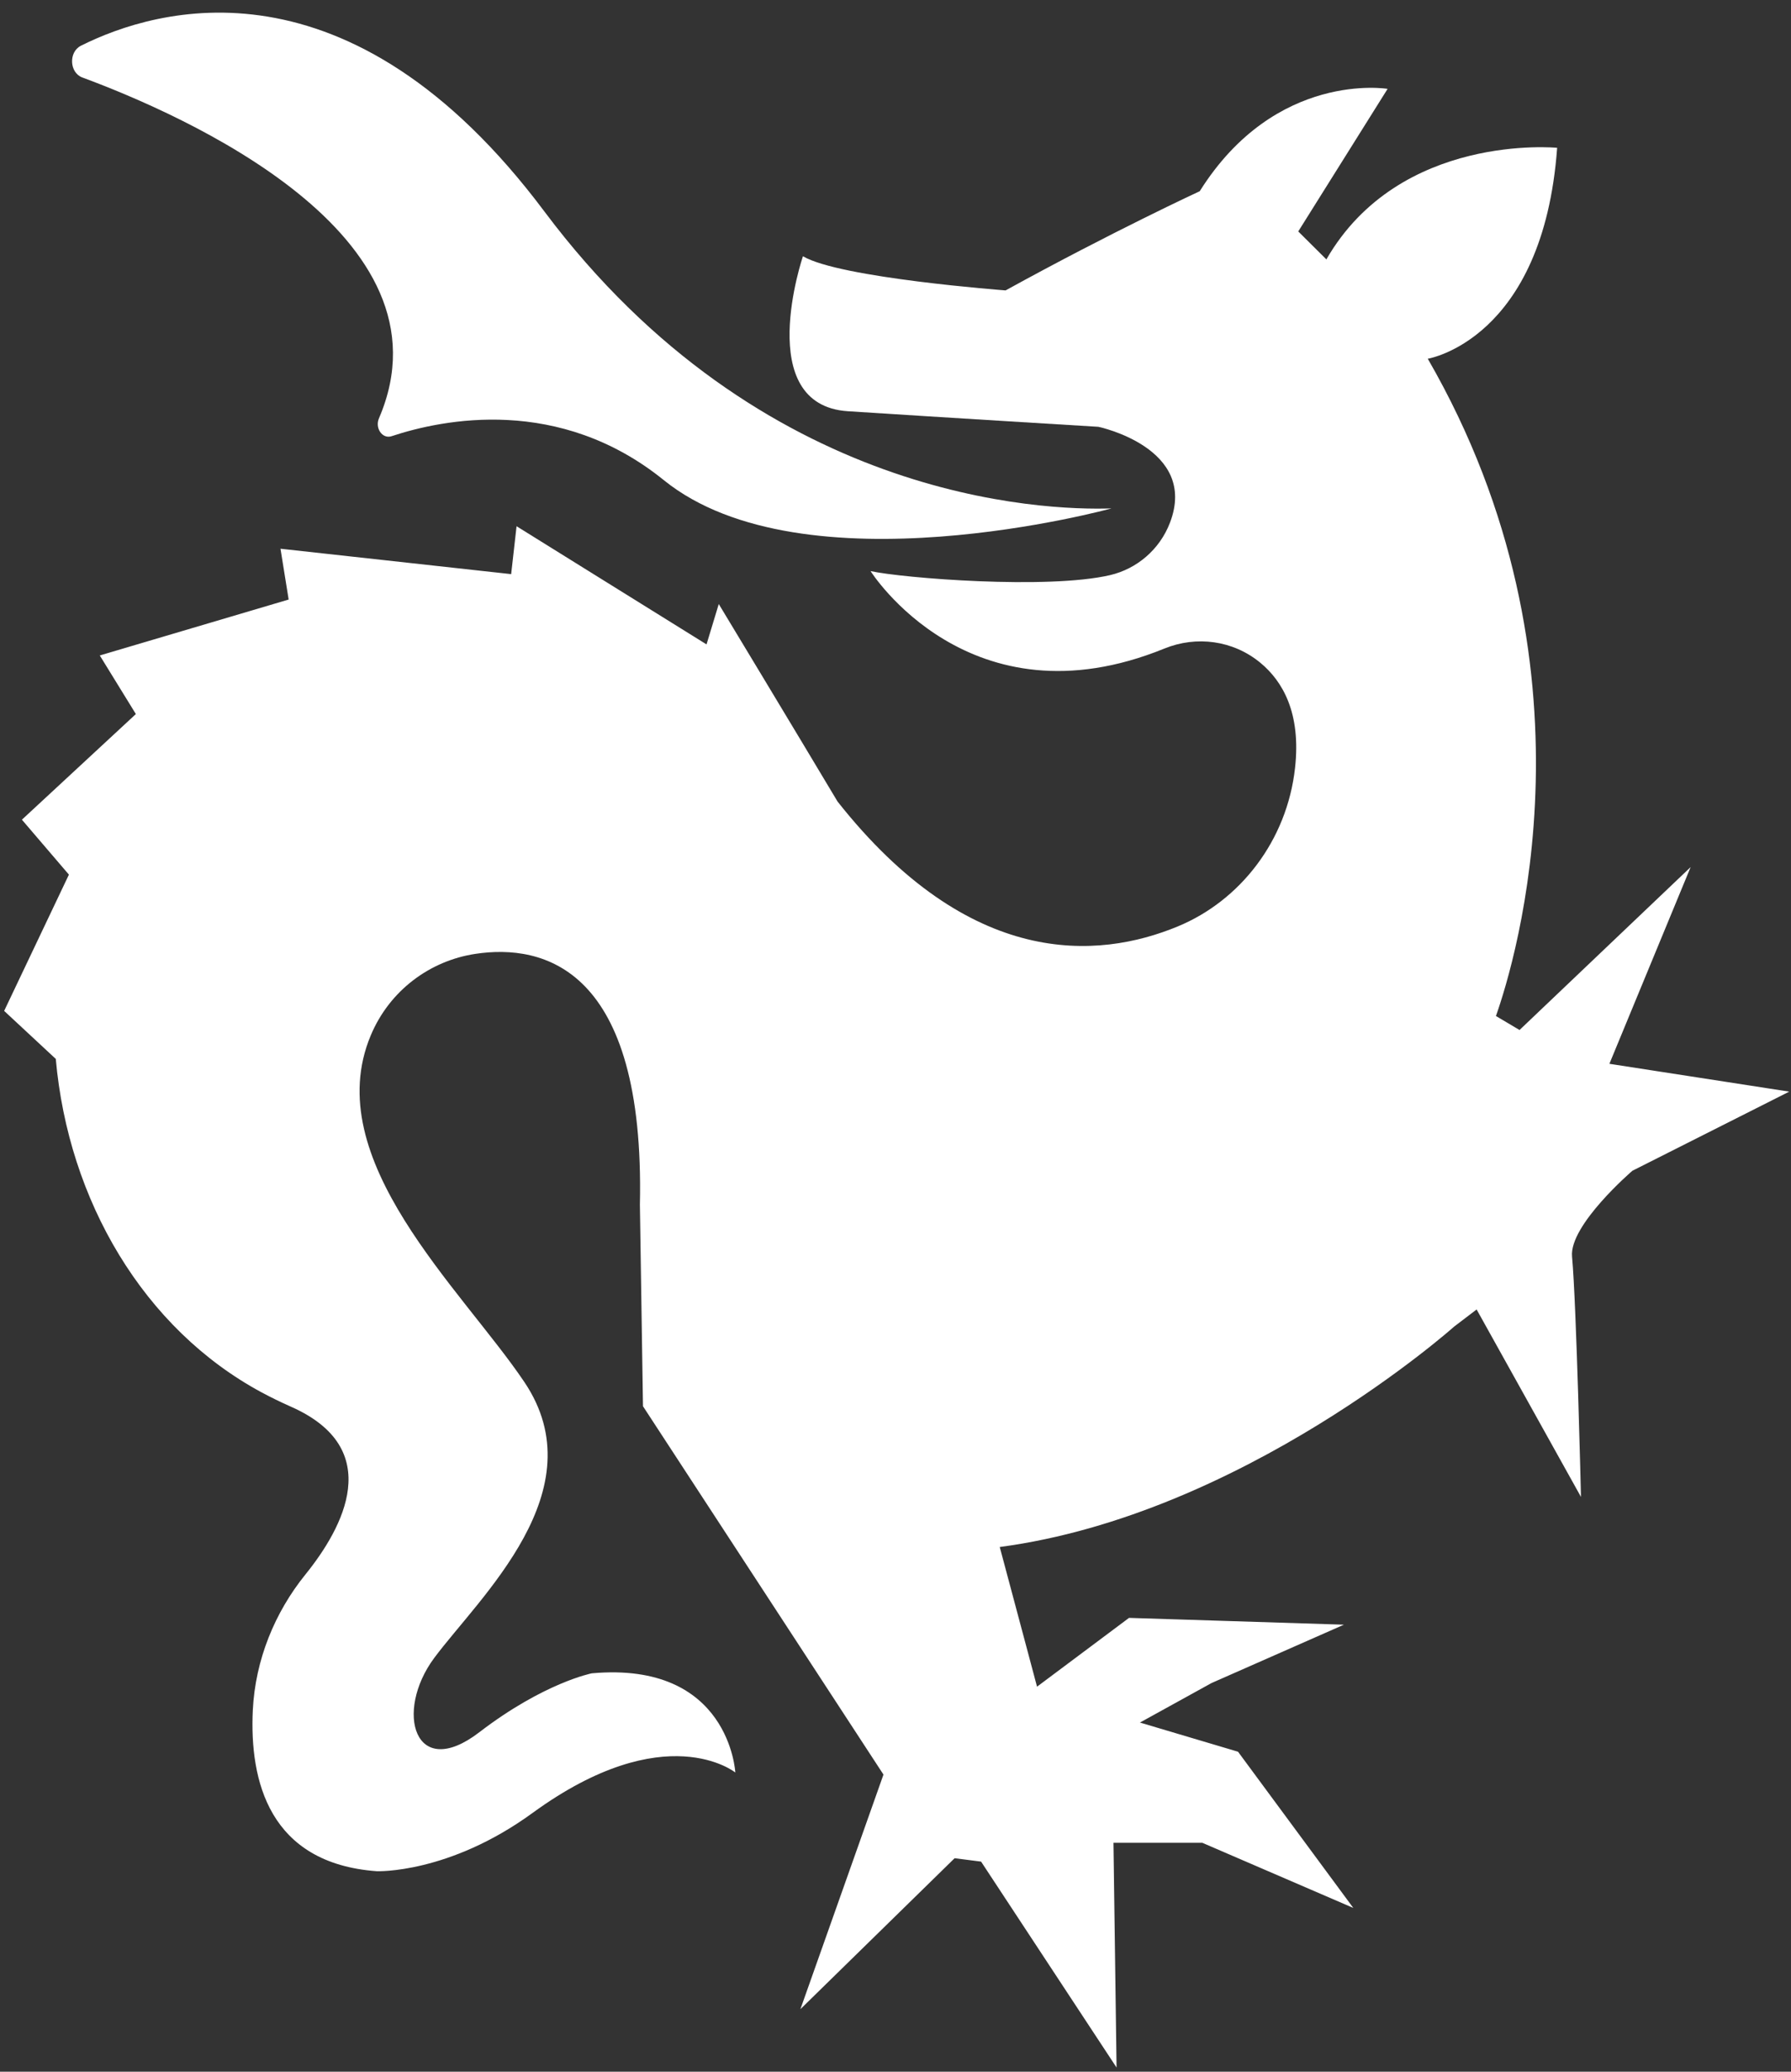
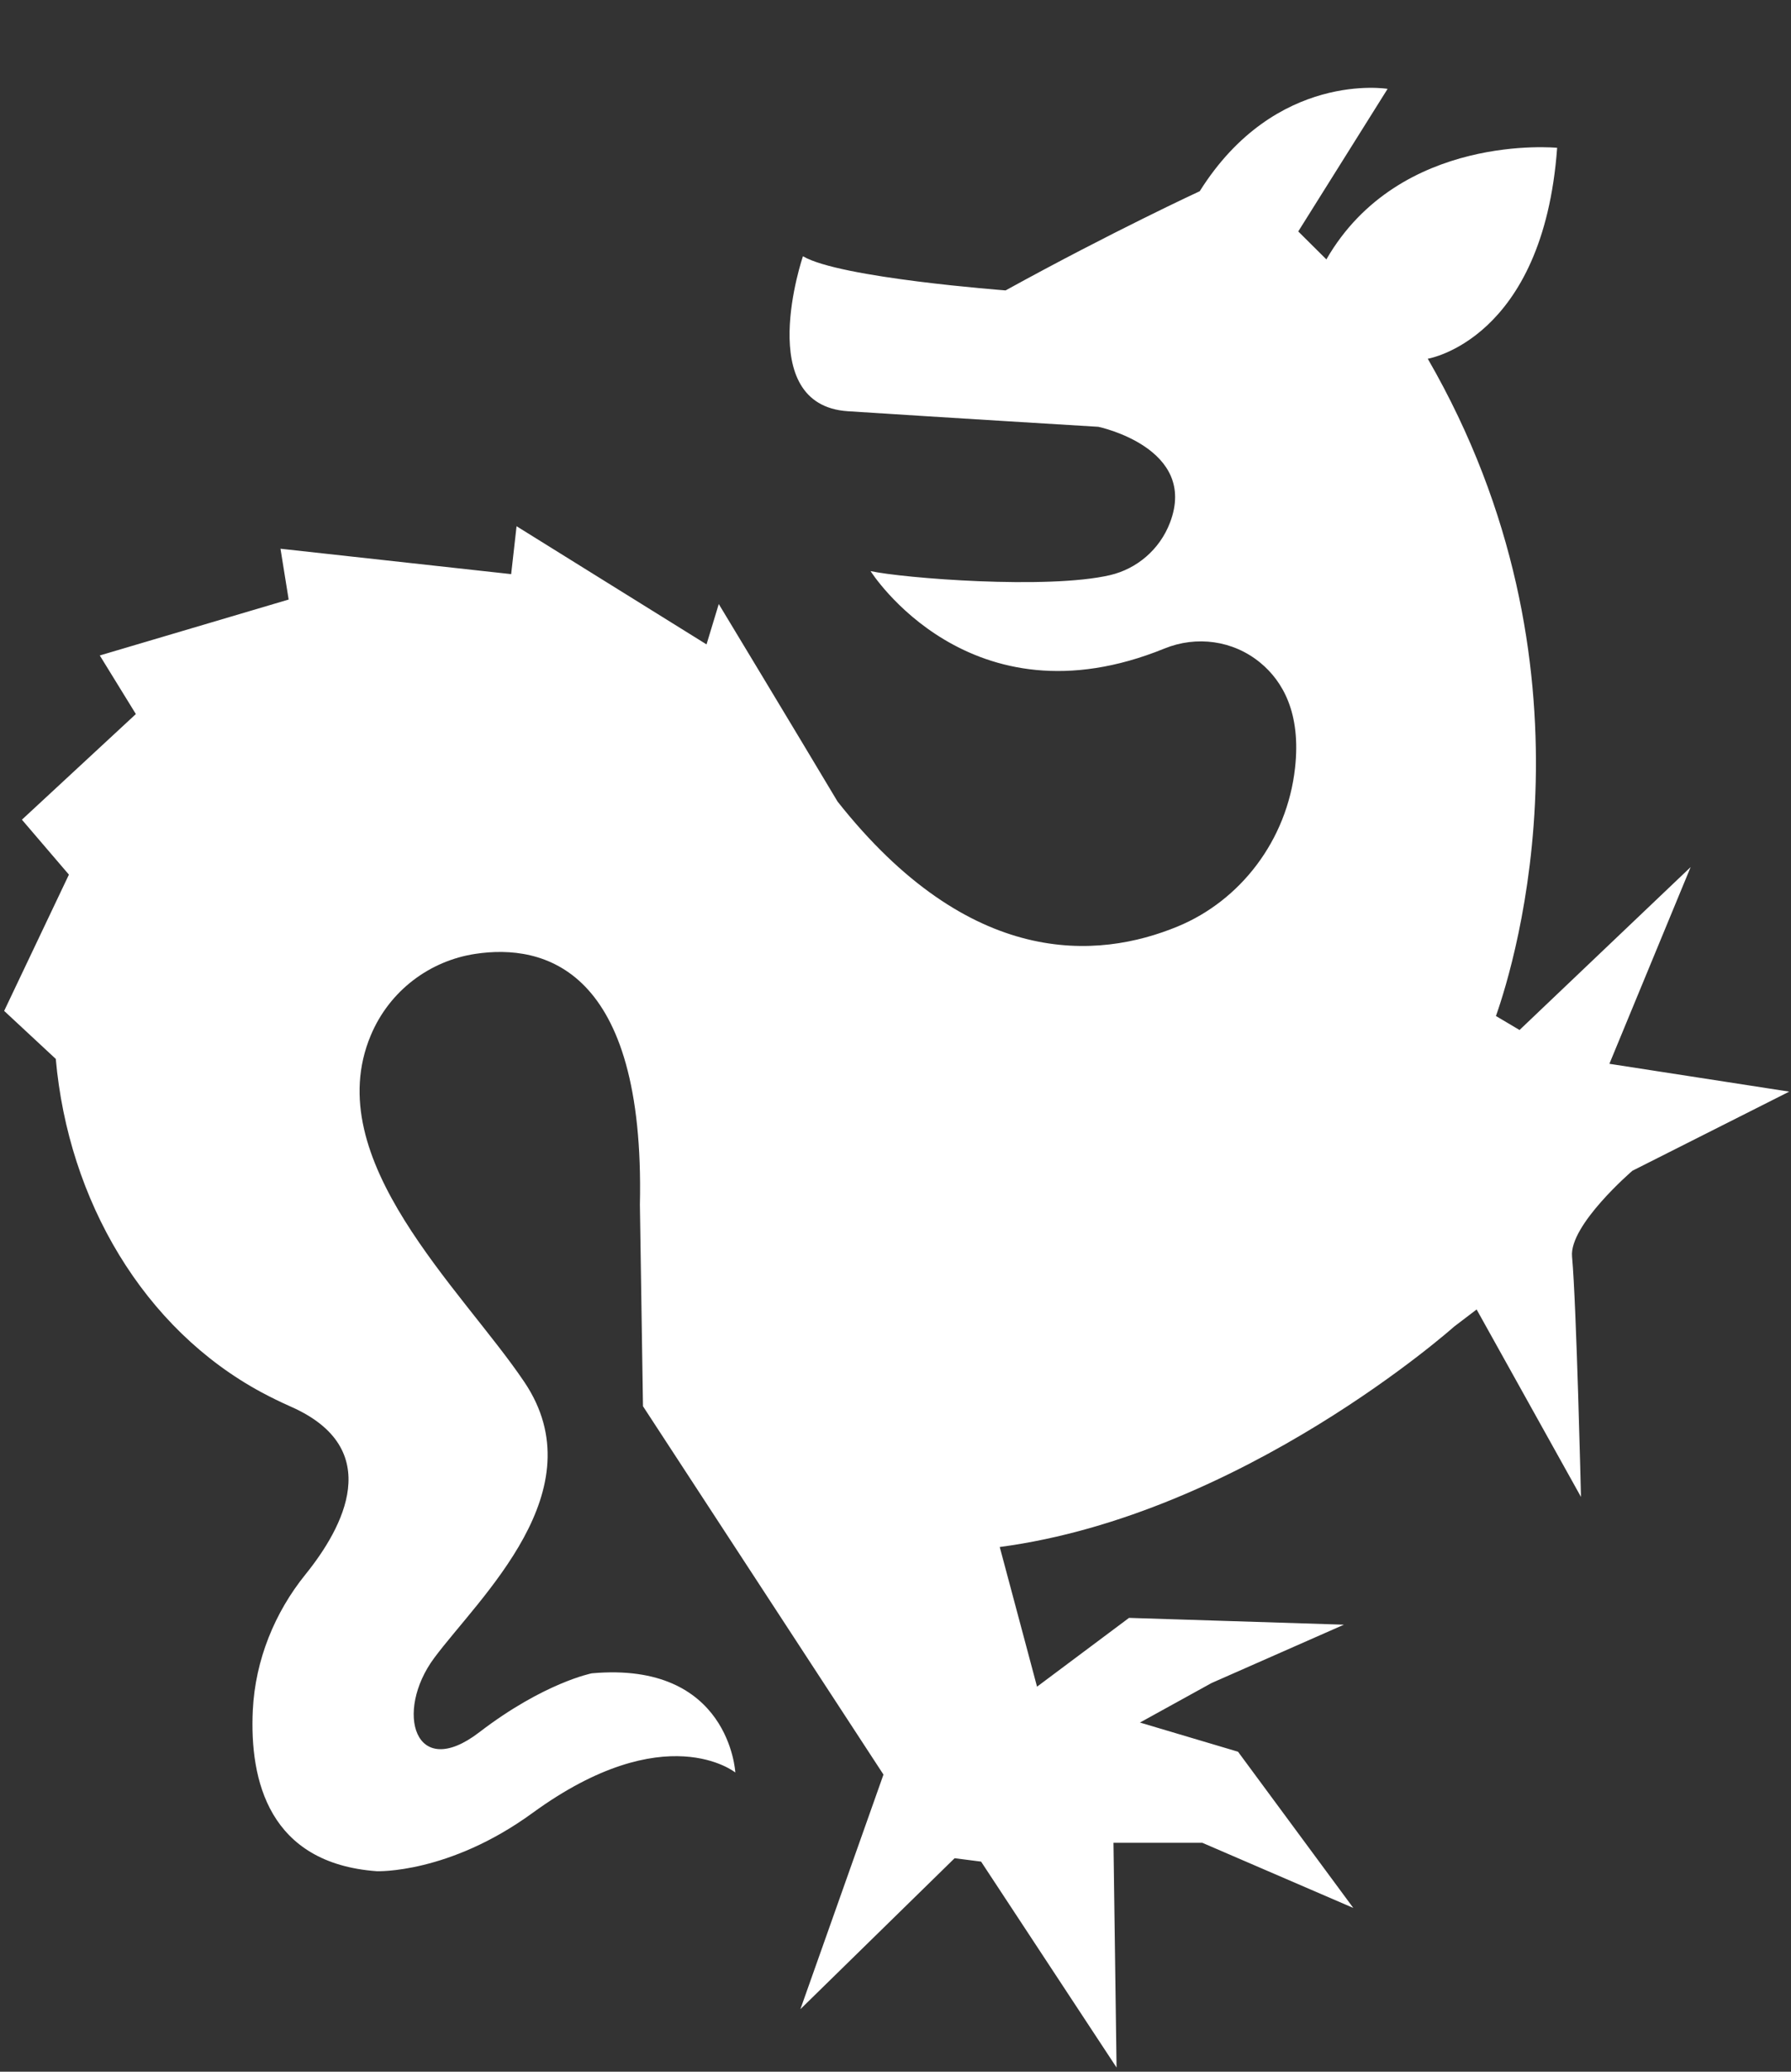
<svg xmlns="http://www.w3.org/2000/svg" width="128" height="148" viewBox="0 0 128 148" fill="none">
  <rect x="0" y="0" width="128" height="148" fill="#333333" stroke="none" />
-   <path d="M5.883 5.535C13.016 8.173 32.721 16.782 27.085 29.88C26.778 30.584 27.33 31.379 27.984 31.162C31.688 29.934 39.972 28.263 47.436 34.297C57.422 42.373 79.437 36.32 79.437 36.32C74.566 36.483 54.396 35.769 38.916 15.12C24.965 -3.525 11.172 0.567 5.781 3.268C4.89 3.72 4.961 5.192 5.883 5.535Z" fill="white" />
  <path d="M115.025 75.986L120.827 61.944L108.599 73.581L106.912 72.582C108.307 68.639 114.725 47.58 102.04 25.627C102.04 25.627 110.286 24.298 111.287 10.559C111.287 10.559 100.029 9.448 94.794 18.531L92.784 16.534L99.17 6.347C99.17 6.347 91.175 5.019 85.743 13.66C85.743 13.66 79.507 16.543 71.868 20.746C71.868 20.746 60.002 19.86 57.385 18.306C57.385 18.306 53.766 28.935 60.601 29.378C67.437 29.821 78.498 30.49 78.498 30.49C78.498 30.49 85.665 31.992 83.615 37.342C82.866 39.295 81.218 40.642 79.342 41.084C74.879 42.127 64.52 41.301 62.218 40.798C62.218 40.798 69.274 52.009 83.221 46.33C85.507 45.401 88.117 45.739 90.064 47.337C91.688 48.674 92.989 50.958 92.555 54.858C91.98 60.059 88.629 64.341 84.174 66.182C78.443 68.553 69.305 69.213 59.86 57.263C56.967 52.417 51.369 43.151 51.369 43.151L50.494 46.034L36.918 37.593L36.532 41.015L20.046 39.2L20.63 42.83L7.132 46.825L9.71 51.011L1.566 58.557L4.925 62.482L0.297 72.217L3.987 75.648C4.885 85.765 10.262 94.927 18.698 99.469C19.36 99.825 20.054 100.163 20.779 100.485C27.599 103.489 24.517 109.152 21.828 112.478C19.644 115.178 18.241 118.574 18.067 122.187C17.831 127.197 19.218 133.111 26.929 133.676C26.929 133.676 32.077 133.876 38.069 129.507C47.569 122.595 52.552 126.624 52.552 126.624C52.552 126.624 52.15 118.652 42.295 119.538C42.295 119.538 38.873 120.207 34.253 123.75C29.633 127.293 28.167 122.291 31.037 118.435C34.269 114.093 42.697 106.477 37.47 98.722C33.008 92.096 22.782 82.838 26.495 73.972C27.851 70.732 30.753 68.631 33.962 68.144C38.834 67.406 46.103 69.117 45.732 86.069L45.953 100.459L63.14 126.772L57.203 143.532L68.225 132.747L70.117 132.99L79.799 147.701L79.578 131.644H85.925L96.718 136.299L88.479 125.139L81.47 123.055L86.587 120.233L96.048 116.064L80.69 115.578L74.115 120.493L73.342 117.593L71.45 110.515C88.865 108.205 103.924 94.77 103.924 94.77L105.532 93.546L112.99 106.937C112.99 106.937 112.667 93.19 112.352 89.768C112.139 87.519 116.664 83.637 116.664 83.637L127.875 77.984L115.017 75.995L115.025 75.986Z" fill="white" />
</svg>